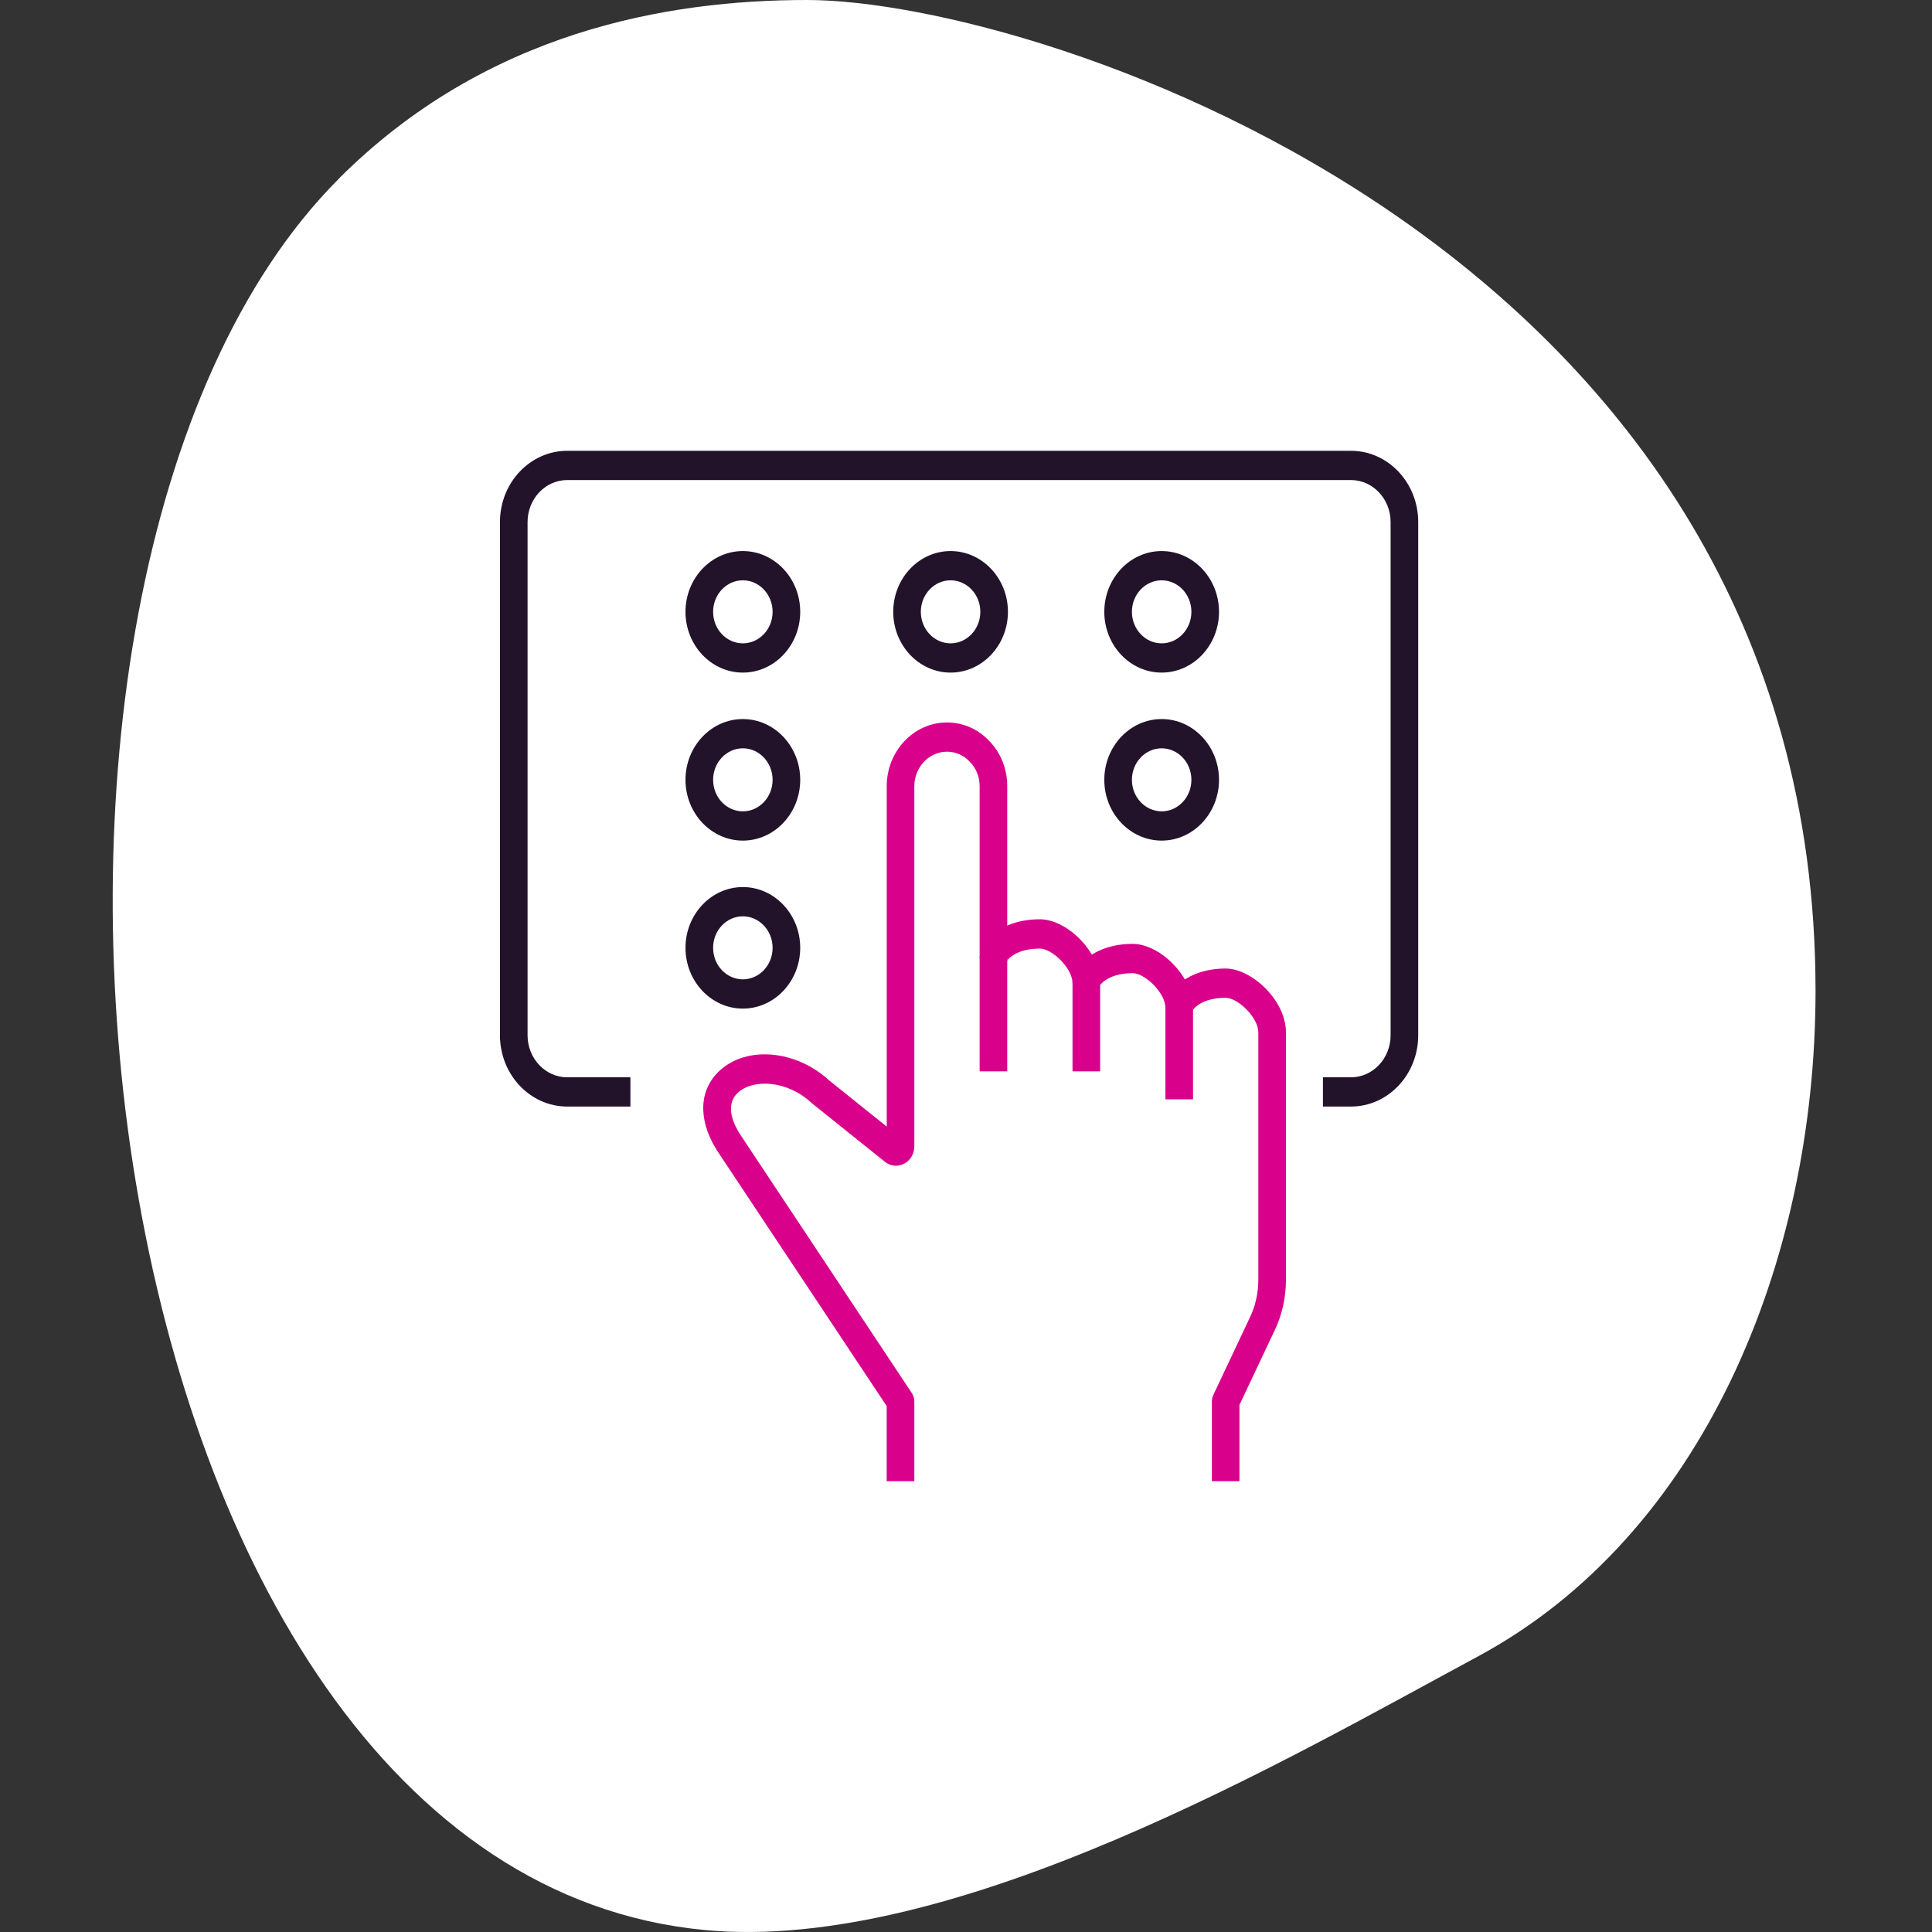
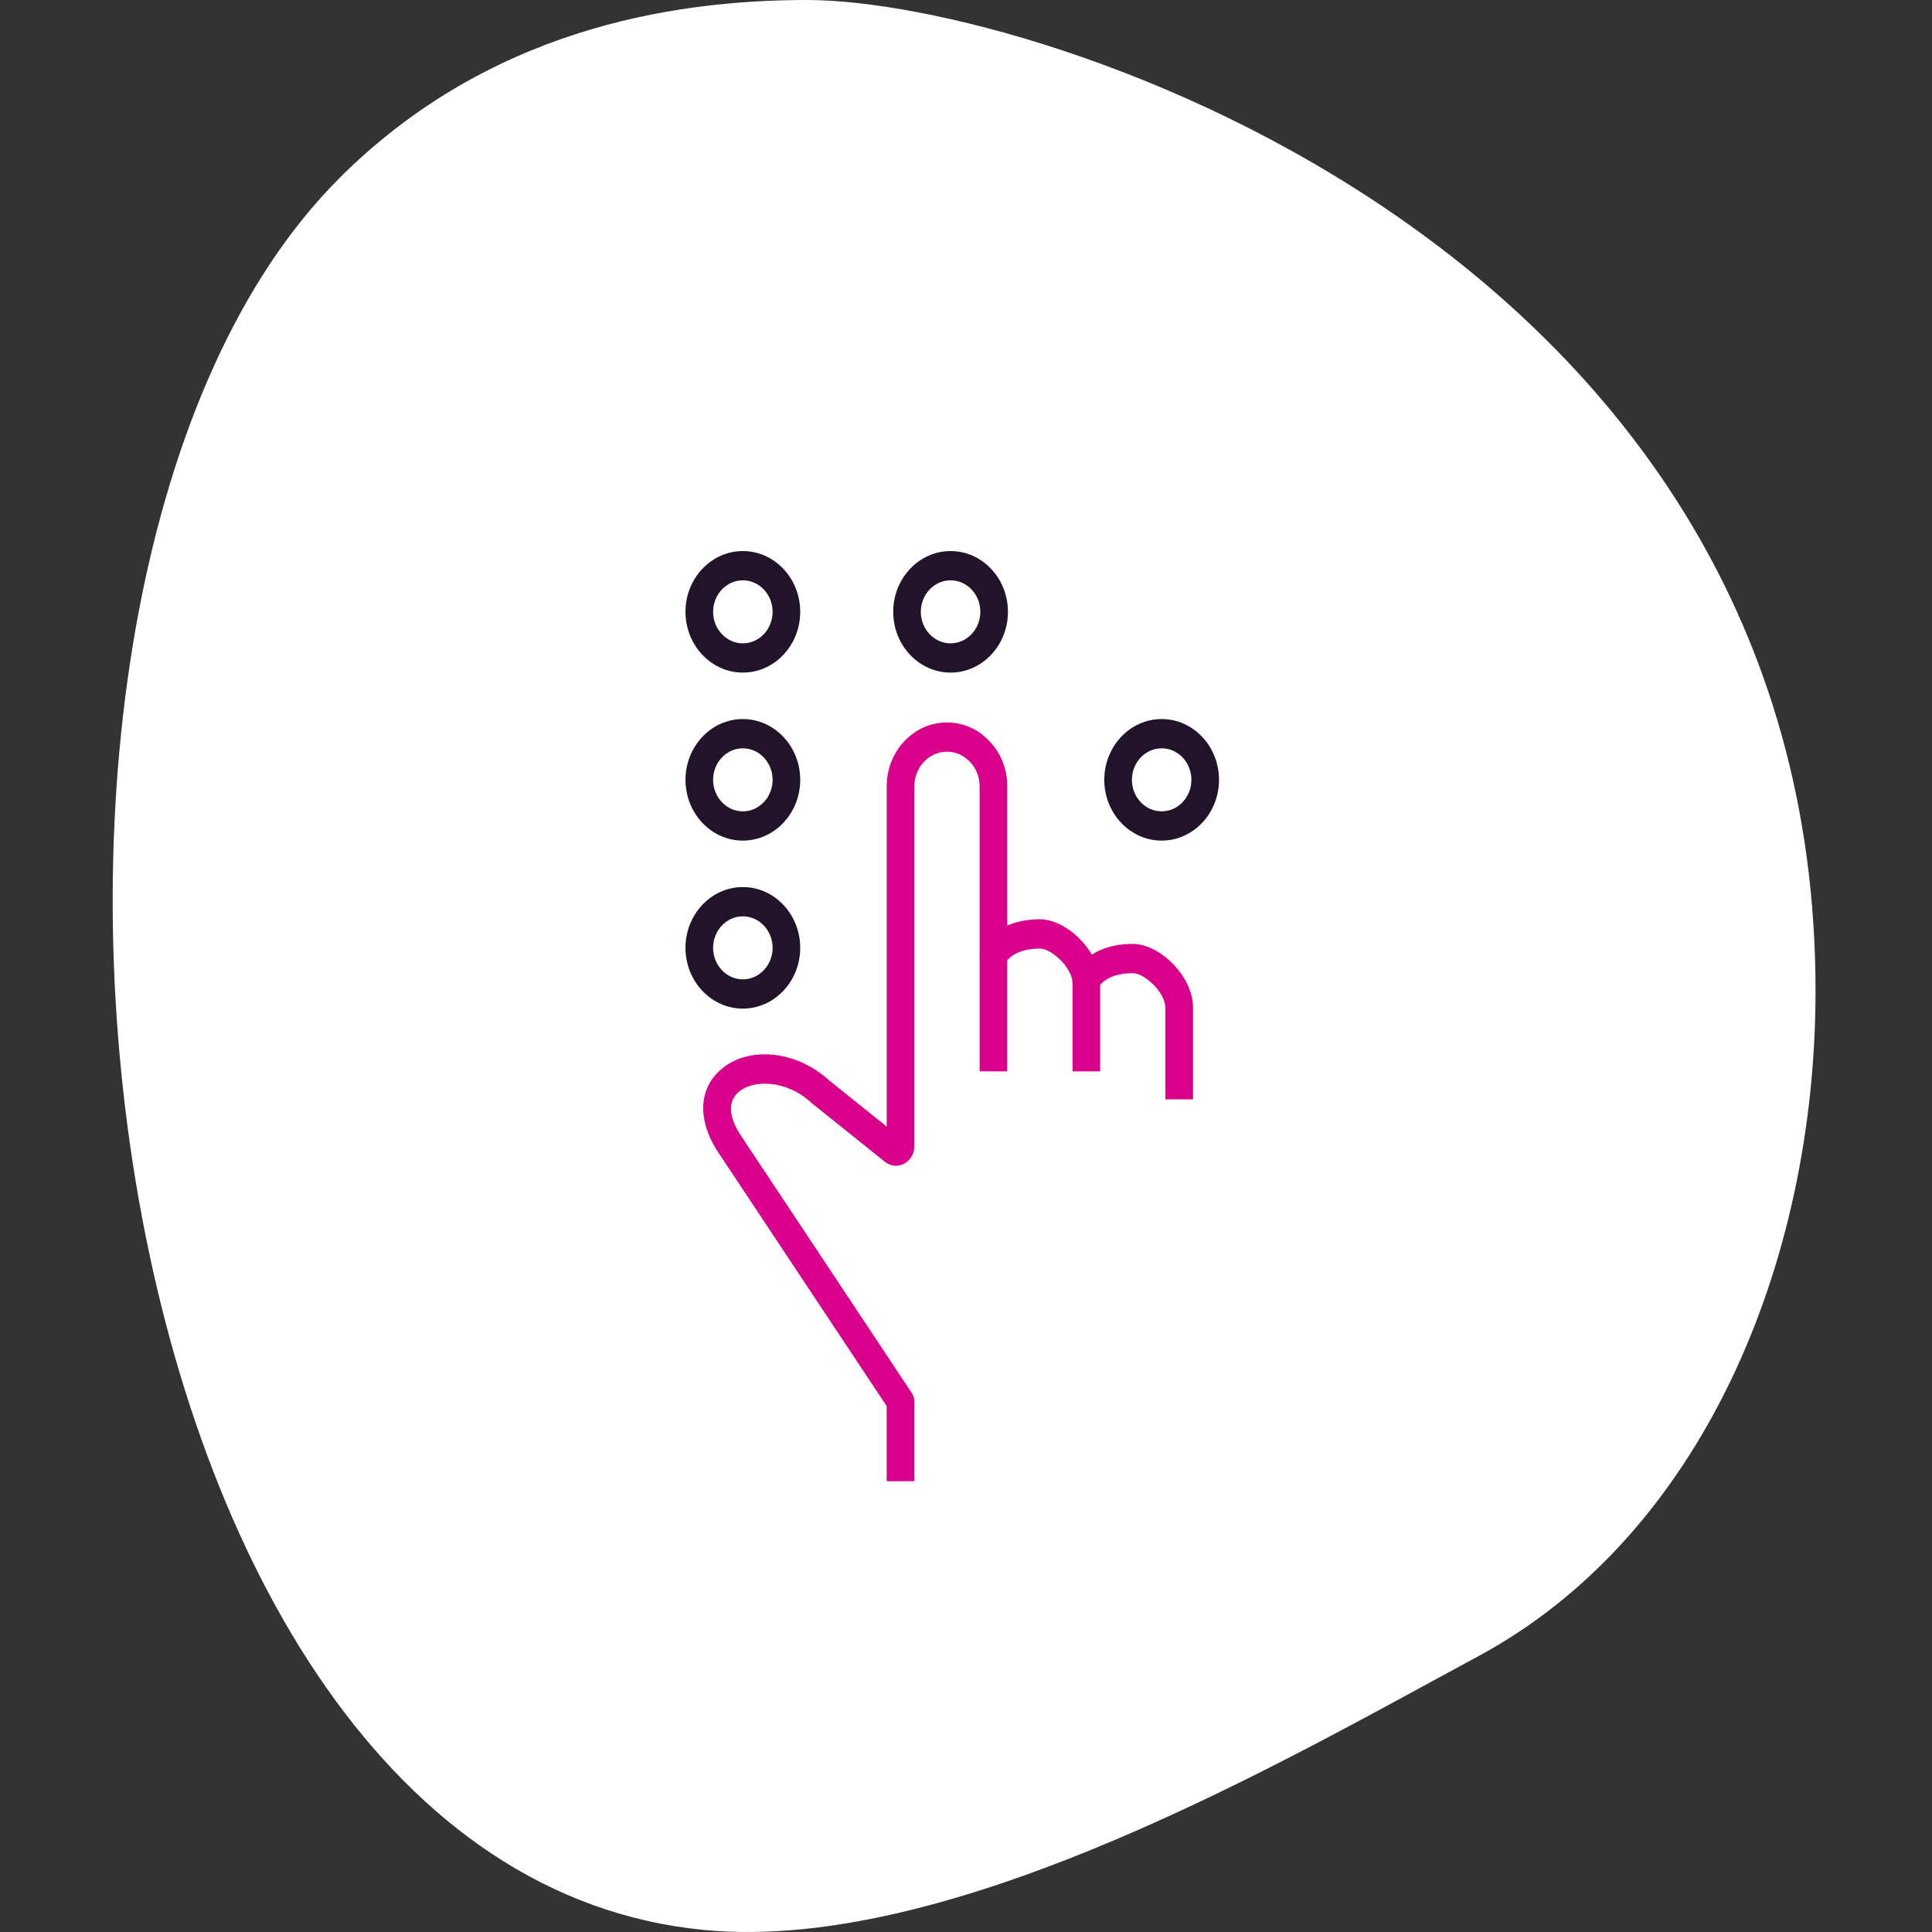
<svg xmlns="http://www.w3.org/2000/svg" width="120" height="120" viewBox="0 0 120 120" fill="none">
  <rect x="0" y="0" width="120" height="120" fill="#333333" stroke="none" />
  <g clip-path="url(#clip0_1617_7100)">
    <path d="M21.049 11.092C30.193 1.947 41.461 -9.13571e-06 50.126 -9.51451e-06C64.617 -1.01479e-05 112.766 15.512 112.766 61.539C112.766 78.511 105.68 95.412 91.788 102.889C80.225 109.113 59.319 121.354 43.775 119.878C4.786 116.175 -3.888 36.036 21.049 11.1L21.049 11.092Z" fill="white" />
    <path d="M68.331 66.543H66.616V61.065C66.616 60.139 65.34 58.917 64.588 58.917C63.175 58.917 62.607 59.544 62.534 59.712C62.534 59.712 62.56 59.65 62.562 59.537H60.847C60.847 58.513 62.151 57.098 64.59 57.098C65.392 57.098 66.324 57.561 67.083 58.338C67.878 59.151 68.333 60.143 68.333 61.063V66.54L68.331 66.543Z" fill="#D9008B" />
    <path d="M74.101 68.282H72.386V62.593C72.386 61.667 71.11 60.445 70.358 60.445C68.945 60.445 68.377 61.072 68.302 61.24C68.302 61.24 68.328 61.178 68.33 61.065H66.615C66.615 60.041 67.919 58.626 70.358 58.626C71.16 58.626 72.092 59.089 72.851 59.866C73.646 60.679 74.101 61.671 74.101 62.591V68.28V68.282Z" fill="#D9008B" />
-     <path d="M76.986 92H75.272V87.047C75.272 86.906 75.302 86.768 75.362 86.641L77.642 81.81C77.979 81.106 78.157 80.307 78.157 79.496V64.122C78.157 63.195 76.881 61.974 76.129 61.974C74.719 61.974 74.148 62.603 74.073 62.773C74.073 62.773 74.101 62.709 74.101 62.593H72.386C72.386 61.596 73.72 60.157 76.129 60.157C77.728 60.157 79.872 62.117 79.872 64.122V79.496C79.872 80.593 79.629 81.674 79.173 82.628L76.984 87.261V92H76.986Z" fill="#D9008B" />
    <path d="M56.789 92H55.074V87.335L44.491 71.393C44.491 71.393 44.478 71.373 44.472 71.361C43.334 69.483 43.426 67.66 44.718 66.483C46.412 64.939 49.452 65.221 51.505 67.11L55.076 69.974V48.838C55.076 46.651 56.755 44.873 58.819 44.873C59.825 44.873 60.763 45.289 61.46 46.04C62.172 46.778 62.562 47.771 62.562 48.838V66.543H60.847V48.838C60.847 48.261 60.637 47.728 60.255 47.335C60.249 47.328 60.245 47.323 60.238 47.317C59.867 46.912 59.361 46.69 58.819 46.69C57.7 46.69 56.791 47.653 56.791 48.838V71.198C56.791 71.65 56.558 72.059 56.178 72.267C55.799 72.477 55.346 72.447 54.995 72.186C54.986 72.179 54.978 72.172 54.969 72.165L50.446 68.539C50.429 68.525 50.414 68.511 50.399 68.498C48.864 67.072 46.764 67.017 45.84 67.86C45.074 68.559 45.452 69.604 45.908 70.365L56.635 86.525C56.736 86.677 56.791 86.861 56.791 87.047V92H56.789Z" fill="#D9008B" />
-     <path d="M72.153 41.776C70.189 41.776 68.59 40.082 68.59 38.001C68.59 35.921 70.189 34.227 72.153 34.227C74.116 34.227 75.715 35.921 75.715 38.001C75.715 40.082 74.116 41.776 72.153 41.776ZM72.153 36.044C71.134 36.044 70.305 36.923 70.305 38.001C70.305 39.08 71.134 39.959 72.153 39.959C73.171 39.959 74 39.08 74 38.001C74 36.923 73.171 36.044 72.153 36.044Z" fill="#22132B" />
    <path d="M59.042 41.776C57.079 41.776 55.48 40.082 55.48 38.001C55.48 35.921 57.079 34.227 59.042 34.227C61.006 34.227 62.605 35.921 62.605 38.001C62.605 40.082 61.006 41.776 59.042 41.776ZM59.042 36.044C58.024 36.044 57.194 36.923 57.194 38.001C57.194 39.08 58.024 39.959 59.042 39.959C60.06 39.959 60.89 39.08 60.89 38.001C60.89 36.923 60.06 36.044 59.042 36.044Z" fill="#22132B" />
    <path d="M46.14 41.776C44.176 41.776 42.577 40.082 42.577 38.001C42.577 35.921 44.176 34.227 46.14 34.227C48.103 34.227 49.703 35.921 49.703 38.001C49.703 40.082 48.103 41.776 46.14 41.776ZM46.14 36.044C45.122 36.044 44.292 36.923 44.292 38.001C44.292 39.08 45.122 39.959 46.14 39.959C47.158 39.959 47.988 39.08 47.988 38.001C47.988 36.923 47.158 36.044 46.14 36.044Z" fill="#22132B" />
    <path d="M46.14 52.211C44.176 52.211 42.577 50.517 42.577 48.436C42.577 46.356 44.176 44.662 46.14 44.662C48.103 44.662 49.703 46.356 49.703 48.436C49.703 50.517 48.103 52.211 46.14 52.211ZM46.14 46.479C45.122 46.479 44.292 47.358 44.292 48.436C44.292 49.515 45.122 50.394 46.14 50.394C47.158 50.394 47.988 49.515 47.988 48.436C47.988 47.358 47.158 46.479 46.14 46.479Z" fill="#22132B" />
    <path d="M72.153 52.211C70.189 52.211 68.59 50.517 68.59 48.436C68.59 46.356 70.189 44.662 72.153 44.662C74.116 44.662 75.715 46.356 75.715 48.436C75.715 50.517 74.116 52.211 72.153 52.211ZM72.153 46.479C71.134 46.479 70.305 47.358 70.305 48.436C70.305 49.515 71.134 50.394 72.153 50.394C73.171 50.394 74 49.515 74 48.436C74 47.358 73.171 46.479 72.153 46.479Z" fill="#22132B" />
    <path d="M46.14 62.646C44.176 62.646 42.577 60.952 42.577 58.871C42.577 56.791 44.176 55.097 46.14 55.097C48.103 55.097 49.703 56.791 49.703 58.871C49.703 60.952 48.103 62.646 46.14 62.646ZM46.14 56.914C45.122 56.914 44.292 57.793 44.292 58.871C44.292 59.95 45.122 60.829 46.14 60.829C47.158 60.829 47.988 59.95 47.988 58.871C47.988 57.793 47.158 56.914 46.14 56.914Z" fill="#22132B" />
-     <path d="M83.91 28H35.231C32.927 28 31.053 29.985 31.053 32.426V64.303C31.053 66.745 32.927 68.73 35.231 68.73H39.156V66.913H35.231C33.874 66.913 32.768 65.743 32.768 64.303V32.426C32.768 30.989 33.872 29.817 35.231 29.817H83.91C85.267 29.817 86.373 30.986 86.373 32.426V64.303C86.373 65.741 85.269 66.913 83.91 66.913H82.17V68.73H83.91C86.215 68.73 88.088 66.745 88.088 64.303V32.426C88.088 29.985 86.215 28 83.91 28Z" fill="#22132B" />
  </g>
  <defs>
    <clipPath id="clip0_1617_7100">
      <rect width="120" height="120" fill="white" />
    </clipPath>
  </defs>
</svg>